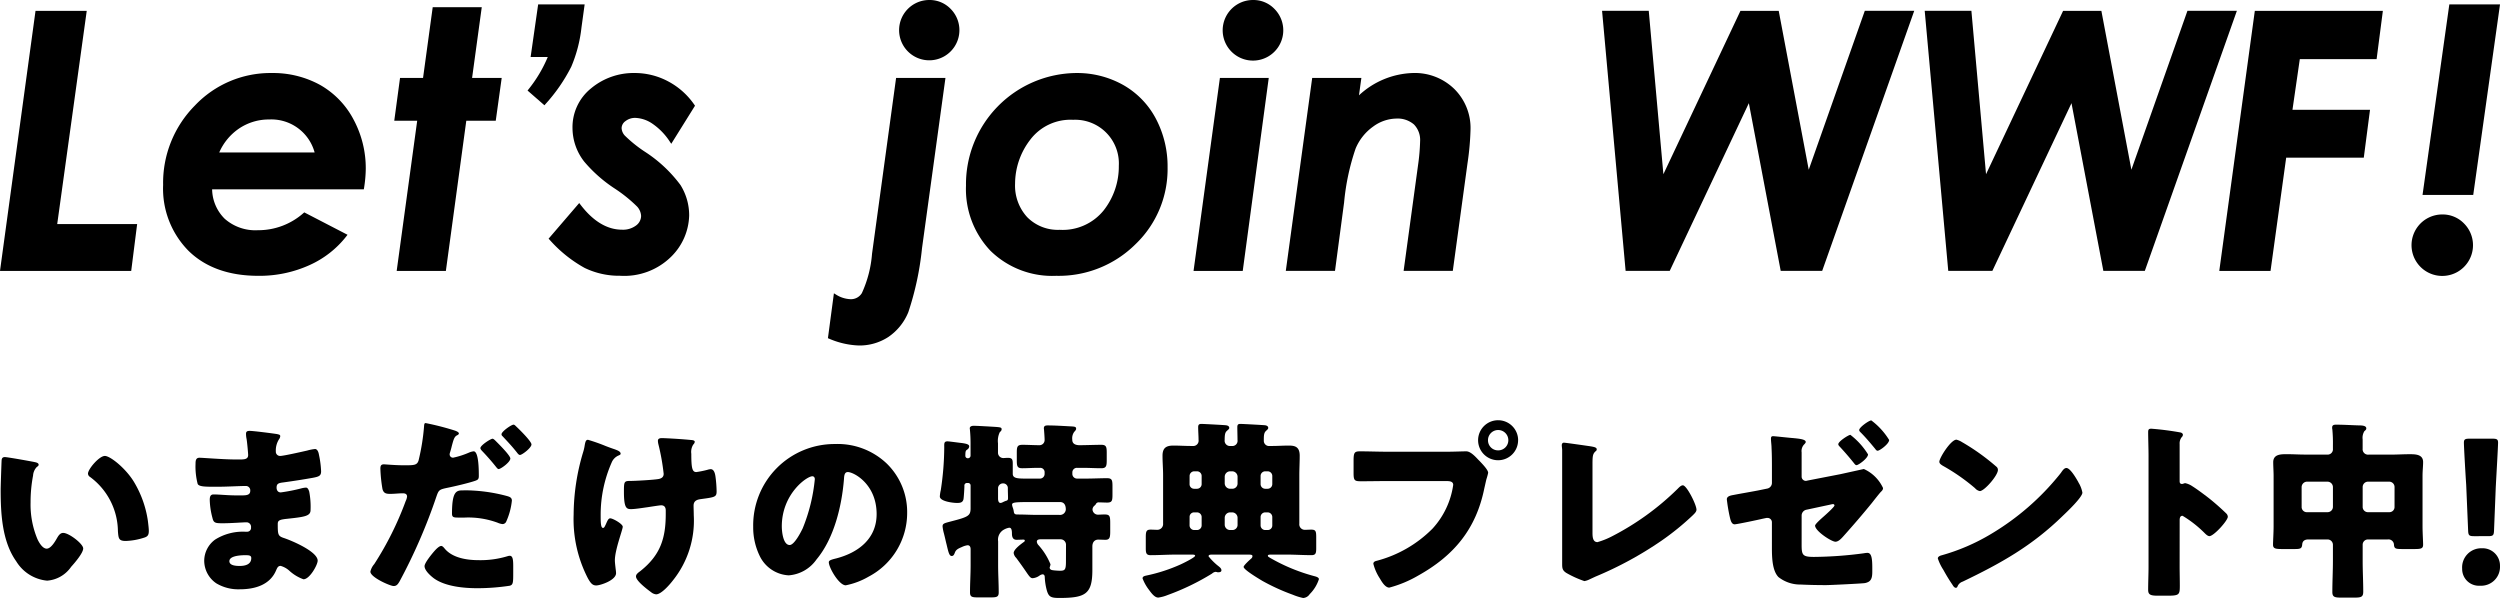
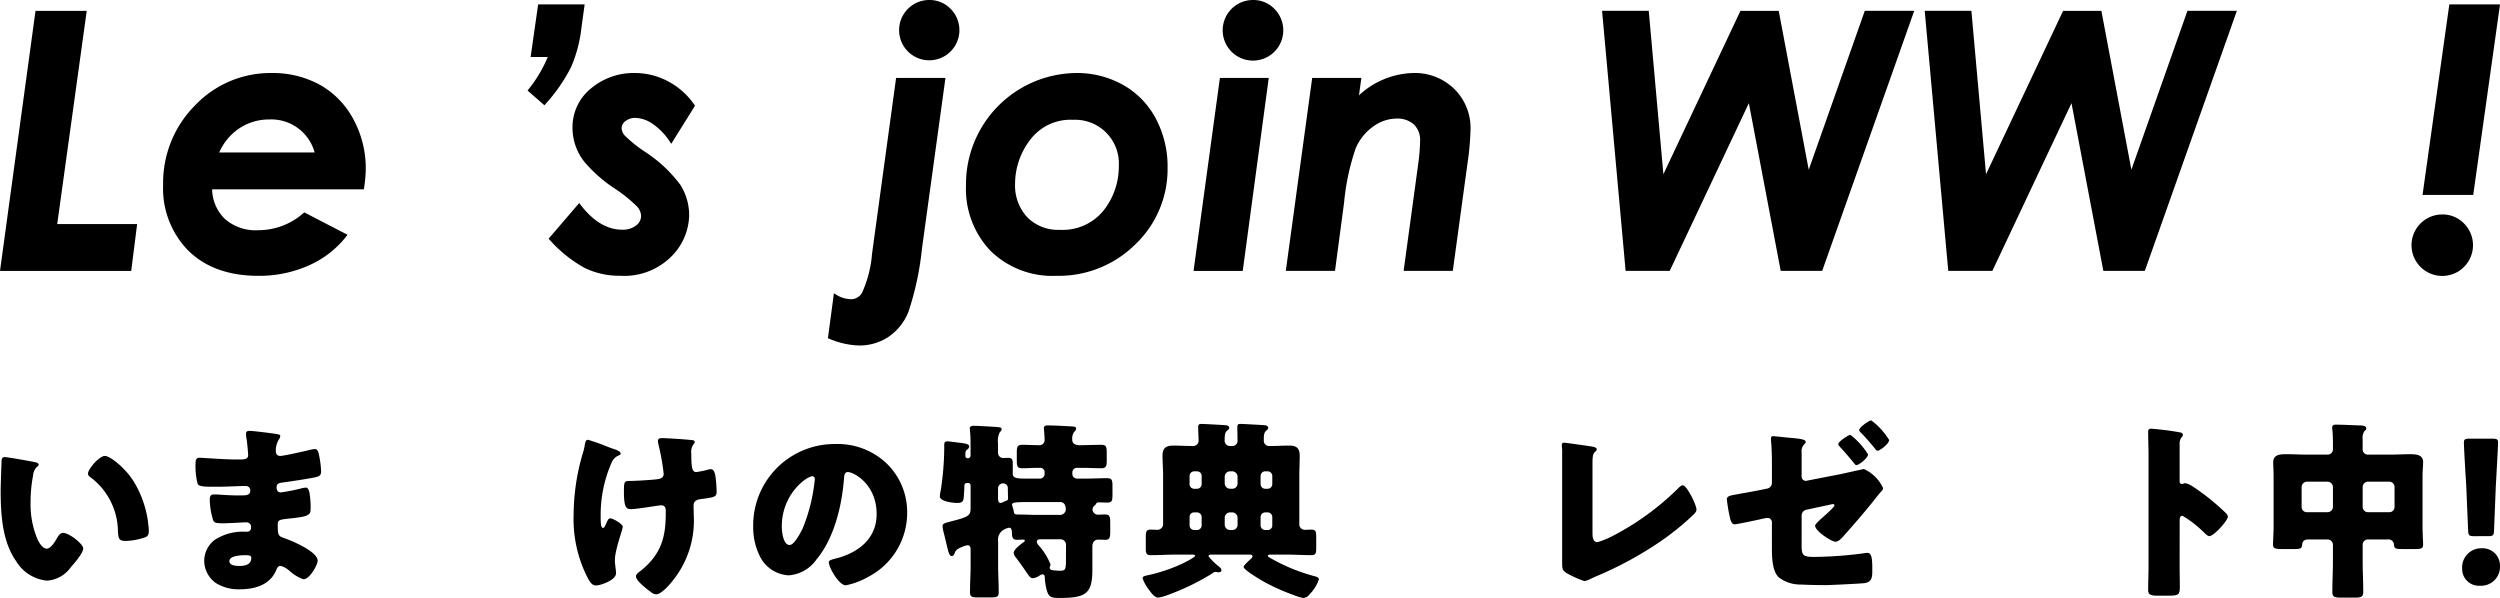
<svg xmlns="http://www.w3.org/2000/svg" width="312.474" height="74.745" viewBox="0 0 312.474 74.745">
  <g id="cv_txt_pc" transform="translate(-534.694 -4215.156)">
    <path id="パス_6467" data-name="パス 6467" d="M573.492,393.683l.024-.181h-6.4L562.7,425.827l-.024.179h16.4l.741-5.852h-9.99Z" transform="translate(-27.982 3823.01)" />
    <path id="パス_6468" data-name="パス 6468" d="M594.737,399.732a12.2,12.2,0,0,0-6.039-1.485,13,13,0,0,0-9.6,4.062,13.725,13.725,0,0,0-3.973,9.925,11.056,11.056,0,0,0,3.19,8.253c2.113,2.061,5.038,3.107,8.7,3.107a15.135,15.135,0,0,0,6.4-1.335,12.142,12.142,0,0,0,4.643-3.643l.115-.151-5.31-2.75-.095-.051-.082.07a8.516,8.516,0,0,1-5.716,2.16,5.781,5.781,0,0,1-4.147-1.43,5.3,5.3,0,0,1-1.574-3.68h18.961l.023-.136a16.167,16.167,0,0,0,.22-2.431,12.852,12.852,0,0,0-1.528-6.158A10.651,10.651,0,0,0,594.737,399.732Zm-6.345,4.322a5.6,5.6,0,0,1,5.67,4.126H582.136a6.992,6.992,0,0,1,2.473-2.992A6.655,6.655,0,0,1,588.393,404.054Z" transform="translate(-20.042 3826.036)" />
-     <path id="パス_6469" data-name="パス 6469" d="M603.7,393.222H597.57l-1.208,8.84h-2.876l-.721,5.349h2.866l-2.541,18.6-.024.179h6.148l2.553-18.774h3.682l.718-5.168.024-.181h-3.7Z" transform="translate(-8.791 3822.832)" />
    <path id="パス_6470" data-name="パス 6470" d="M609.674,395.923l.4-2.915h-5.811l-.942,6.576h2.144a16.7,16.7,0,0,1-2.436,4.077l-.092.116,2.113,1.844.1-.12a21.1,21.1,0,0,0,3.251-4.7A17.311,17.311,0,0,0,609.674,395.923Z" transform="translate(-2.305 3822.695)" />
    <path id="パス_6471" data-name="パス 6471" d="M619.488,399.293a8.856,8.856,0,0,0-4.186-1.047,8.3,8.3,0,0,0-5.451,1.916,6.23,6.23,0,0,0-2.322,5A6.858,6.858,0,0,0,609,409.329a17.519,17.519,0,0,0,3.777,3.338,17.884,17.884,0,0,1,2.834,2.28,1.87,1.87,0,0,1,.492,1.158,1.5,1.5,0,0,1-.631,1.2,2.714,2.714,0,0,1-1.749.524c-1.879,0-3.641-1.069-5.235-3.177l-.12-.155-3.738,4.352-.091.106.1.1a16.519,16.519,0,0,0,4.409,3.554,9.915,9.915,0,0,0,4.416.979,8.34,8.34,0,0,0,6.428-2.414,7.5,7.5,0,0,0,2.219-5.118,7.138,7.138,0,0,0-1.089-3.814,17.06,17.06,0,0,0-4.462-4.168,16.4,16.4,0,0,1-2.494-2.008,1.476,1.476,0,0,1-.4-.948,1.1,1.1,0,0,1,.49-.863,1.931,1.931,0,0,1,1.238-.4,4.052,4.052,0,0,1,2.129.73,7.946,7.946,0,0,1,2.214,2.308l.136.2,2.914-4.673.054-.087-.059-.085A9.148,9.148,0,0,0,619.488,399.293Z" transform="translate(-1.278 3826.036)" />
    <path id="パス_6472" data-name="パス 6472" d="M635.059,392.674a3.769,3.769,0,1,0,2.671,1.11A3.644,3.644,0,0,0,635.059,392.674Z" transform="translate(15.783 3822.482)" />
    <path id="パス_6473" data-name="パス 6473" d="M631.373,420.593a14.477,14.477,0,0,1-1.272,4.923,1.593,1.593,0,0,1-1.445.76,3.652,3.652,0,0,1-1.843-.611l-.206-.126-.749,5.613.113.046a10.26,10.26,0,0,0,3.741.866,6.59,6.59,0,0,0,3.7-1.065,6.871,6.871,0,0,0,2.5-3.11,37.056,37.056,0,0,0,1.707-7.98l2.906-21.112.024-.179h-6.169Z" transform="translate(12.317 3826.275)" />
    <path id="パス_6474" data-name="パス 6474" d="M656.029,399.732a11.737,11.737,0,0,0-5.844-1.485,13.906,13.906,0,0,0-13.79,14.072,11.188,11.188,0,0,0,3.066,8.153,11.03,11.03,0,0,0,8.209,3.122,13.616,13.616,0,0,0,9.914-3.952,13.008,13.008,0,0,0,4.008-9.577,12.764,12.764,0,0,0-1.464-6.112A10.421,10.421,0,0,0,656.029,399.732ZM644.413,406.6a6.3,6.3,0,0,1,5.366-2.506,5.462,5.462,0,0,1,5.718,5.75,8.873,8.873,0,0,1-1.9,5.58,6.577,6.577,0,0,1-5.5,2.421,5.364,5.364,0,0,1-4.049-1.58,5.827,5.827,0,0,1-1.518-4.19A9.037,9.037,0,0,1,644.413,406.6Z" transform="translate(19.038 3826.036)" />
    <path id="パス_6475" data-name="パス 6475" d="M653.785,422.563l-.024.179h6.148l3.227-23.944.024-.179h-6.105Z" transform="translate(30.115 3826.275)" />
    <path id="パス_6476" data-name="パス 6476" d="M659.775,392.674a3.787,3.787,0,1,0,2.66,1.109A3.641,3.641,0,0,0,659.775,392.674Z" transform="translate(31.546 3822.482)" />
    <path id="パス_6477" data-name="パス 6477" d="M676.7,398.246a10.334,10.334,0,0,0-6.753,2.788l.3-2.175H664.1L660.825,422.8l-.025.178h6.15l1.138-8.561a28.911,28.911,0,0,1,1.438-6.73,6.385,6.385,0,0,1,2.206-2.757,5.022,5.022,0,0,1,2.854-.989,3.137,3.137,0,0,1,2.231.734,2.771,2.771,0,0,1,.771,2.1,25.322,25.322,0,0,1-.26,3L675.551,422.8l-.023.178h6.146l1.841-13.473a34.408,34.408,0,0,0,.375-4.206,6.856,6.856,0,0,0-2.018-5.049A7.055,7.055,0,0,0,676.7,398.246Z" transform="translate(34.605 3826.036)" />
    <path id="パス_6478" data-name="パス 6478" d="M710.767,413.361l-3.727-19.729-.024-.129h-4.784L692.6,413.921,690.771,393.5h-5.835l2.93,32.36.013.144h5.512l9.891-20.964,3.957,20.834.024.13h5.184l11.43-32.293.075-.211h-6.179Z" transform="translate(50 3823.01)" />
    <path id="パス_6479" data-name="パス 6479" d="M748.574,393.5h-6.179l-7.005,19.859-3.727-19.729-.024-.129h-4.784l-9.633,20.419L715.393,393.5h-5.835l2.93,32.36.013.144h5.512l9.891-20.964,3.957,20.834.024.13h5.184l11.43-32.293Z" transform="translate(65.705 3823.01)" />
-     <path id="パス_6480" data-name="パス 6480" d="M732.062,425.827l-.024.179h6.406L740.4,411.85h9.7l.755-5.8.023-.179h-9.693l.918-6.335h9.6l.758-5.849.022-.179H736.479Z" transform="translate(80.043 3823.01)" />
    <path id="パス_6481" data-name="パス 6481" d="M750.9,393.008l-3.324,23.637-.026.181h6.337l3.323-23.637.026-.181Z" transform="translate(89.935 3822.696)" />
    <path id="パス_6482" data-name="パス 6482" d="M750.555,409.04a3.842,3.842,0,1,0,2.7,1.119A3.713,3.713,0,0,0,750.555,409.04Z" transform="translate(89.407 3832.921)" />
    <path id="パス_15429" data-name="パス 15429" d="M4.247,3c.24.046.5.118.5.334,0,.1-.072.168-.24.288a1.7,1.7,0,0,0-.456,1.056,17.672,17.672,0,0,0-.312,3.359,11.168,11.168,0,0,0,.864,4.607c.192.406.624,1.174,1.152,1.174.552,0,1.1-.982,1.318-1.368.168-.286.384-.6.744-.6.72,0,2.5,1.366,2.5,1.943s-1.1,1.848-1.512,2.3a4,4,0,0,1-3,1.726A5.082,5.082,0,0,1,1.945,15.4C.168,12.908,0,9.4,0,6.452,0,6,.1,3.1.12,2.759c.026-.264.144-.386.408-.386.312,0,3.121.5,3.719.626m8.782-.768c.648,0,2.543,1.486,3.6,3.191A13.077,13.077,0,0,1,18.4,10.341c.046.382.118.958.118,1.246,0,.5-.118.72-.6.862a8.189,8.189,0,0,1-2.279.408c-.888,0-.91-.312-.984-1.222a8.527,8.527,0,0,0-3.5-6.79.5.5,0,0,1-.24-.408c0-.552,1.392-2.207,2.113-2.207" transform="translate(534.777 4269.913)" />
    <path id="パス_15430" data-name="パス 15430" d="M22.428,1.08c.118.024.334.048.334.24a.8.8,0,0,1-.168.408,2.594,2.594,0,0,0-.386,1.51.527.527,0,0,0,.532.554c.43,0,2.759-.53,3.379-.672a5.786,5.786,0,0,1,.984-.194c.336,0,.458.48.5.744a11.877,11.877,0,0,1,.264,2.041c0,.576-.288.672-1.056.816-1.2.214-2.447.406-3.671.574-.574.072-.838.144-.838.648,0,.336.17.6.526.6a21.575,21.575,0,0,0,2.547-.5,2.943,2.943,0,0,1,.6-.1c.19,0,.31.192.406.5a10,10,0,0,1,.168,2.3c0,.766-.74.862-2.949,1.1-.958.1-1.152.216-1.152.648,0,1.32.026,1.51.766,1.752,1.01.336,4.223,1.7,4.223,2.831,0,.526-1,2.327-1.774,2.327a5.2,5.2,0,0,1-1.8-1.1,2.72,2.72,0,0,0-1.056-.574c-.334,0-.432.264-.552.526-.768,1.872-2.689,2.4-4.559,2.4a5.372,5.372,0,0,1-2.925-.744,3.432,3.432,0,0,1-1.514-2.831,3.3,3.3,0,0,1,1.368-2.641,6.507,6.507,0,0,1,3.719-.982h.264a.475.475,0,0,0,.5-.53.57.57,0,0,0-.552-.646c-.43,0-1.921.12-2.977.12-.91,0-1.15-.024-1.294-.672a9.52,9.52,0,0,1-.336-2.231c0-.36.048-.7.48-.7.7,0,1.726.12,2.881.12h.646c.6,0,1.056-.048,1.056-.576a.547.547,0,0,0-.576-.6c-.814,0-2.281.094-3.409.094h-.718c-.96,0-1.726-.022-1.872-.358a8.65,8.65,0,0,1-.264-2.521c0-.336.024-.744.48-.744s2.975.216,4.559.216h.528c.574,0,1.008-.048,1.008-.552,0-.216-.12-1.558-.192-1.991a3.2,3.2,0,0,1-.074-.672c0-.288.168-.36.456-.36.458,0,2.881.312,3.483.408M16.4,16.94c0,.574.888.6,1.3.6.648,0,1.438-.168,1.438-.984,0-.336-.286-.36-.742-.36-.48,0-1.993.048-1.993.744" transform="translate(546.962 4268.353)" />
-     <path id="パス_15431" data-name="パス 15431" d="M33.658,1.115c.408.146.5.266.5.362,0,.118-.144.192-.24.238-.336.168-.432.552-.648,1.344-.048.216-.122.48-.216.79a.726.726,0,0,0-.048.218.411.411,0,0,0,.456.432,10.239,10.239,0,0,0,1.943-.624,2.094,2.094,0,0,1,.6-.168c.646,0,.646,2.4.646,3.095,0,.408-.144.48-.48.6-.862.288-2.495.672-3.431.862-1.03.218-1.1.264-1.39,1.1a68.763,68.763,0,0,1-4.607,10.607c-.192.31-.336.574-.744.574s-2.9-1.078-2.9-1.8a2.133,2.133,0,0,1,.478-.936,39.716,39.716,0,0,0,3.937-7.892,1.647,1.647,0,0,0,.168-.554c0-.336-.264-.408-.528-.408-.48,0-1.056.072-1.584.072-.506,0-.814-.072-.96-.6a18.16,18.16,0,0,1-.262-2.543c0-.31.048-.55.43-.55.242,0,1.32.118,2.569.118,1.2,0,1.584,0,1.774-.6A26.834,26.834,0,0,0,29.817.445c.026-.168.05-.266.194-.266a33.425,33.425,0,0,1,3.647.936m-1.27,14.756c.982,1.176,2.8,1.44,4.245,1.44a11.587,11.587,0,0,0,3.623-.5.865.865,0,0,1,.264-.046c.384,0,.432.526.432,1.294v.718c0,1.322,0,1.608-.432,1.73a27.084,27.084,0,0,1-4.055.31c-1.7,0-4.029-.214-5.445-1.246-.384-.29-1.152-.962-1.152-1.512,0-.408.888-1.486,1.176-1.822.192-.218.624-.7.91-.7.168,0,.336.218.434.336m2.351-7.292a20.548,20.548,0,0,1,5.445.718c.336.1.6.194.6.576a8.519,8.519,0,0,1-.718,2.641.512.512,0,0,1-.456.286,2.049,2.049,0,0,1-.6-.168,10.6,10.6,0,0,0-4.127-.646h-.864c-.552,0-.72-.072-.72-.5,0-2.9.6-2.9,1.44-2.9m3.983-6.216c.334.336,1.87,1.848,1.87,2.233,0,.456-1.2,1.32-1.462,1.32-.1,0-.192-.1-.36-.314-.456-.576-1.08-1.294-1.68-1.919-.1-.1-.242-.264-.242-.384,0-.36,1.3-1.176,1.514-1.176.12,0,.288.168.36.24M41.36.637c.336.31,1.872,1.822,1.872,2.209,0,.43-1.176,1.318-1.44,1.318-.144,0-.29-.192-.36-.288-.624-.79-1.152-1.344-1.822-2.063a.3.3,0,0,1-.122-.24c0-.336,1.224-1.2,1.512-1.2.1,0,.238.142.36.264" transform="translate(557.89 4267.859)" />
    <path id="パス_15432" data-name="パス 15432" d="M40.691,2.435l.214.072c.384.142.768.288.768.552,0,.12-.07.144-.216.216a1.622,1.622,0,0,0-.91.91,16.169,16.169,0,0,0-1.368,6.478c0,.89,0,1.68.288,1.68.144,0,.192-.1.36-.454.192-.432.312-.744.552-.744.312,0,1.56.694,1.56,1.054s-.984,2.879-.984,4.2c0,.286.07.814.1,1.1a3.844,3.844,0,0,1,.048.5c0,.89-1.969,1.536-2.473,1.536-.432,0-.672-.216-1.056-.91A16.076,16.076,0,0,1,35.8,10.69a27.493,27.493,0,0,1,1.176-7.776,5.579,5.579,0,0,0,.192-.79c.1-.646.192-.792.432-.792a21.592,21.592,0,0,1,2.183.768c.432.168.768.288.912.336m9.837-1.08c.216.024.408.072.408.24a.61.61,0,0,1-.192.336,1.719,1.719,0,0,0-.24,1.15c0,1.8.12,2.281.624,2.281a11.2,11.2,0,0,0,1.414-.288A1.682,1.682,0,0,1,52.927,5c.432,0,.552.576.6.912a15.534,15.534,0,0,1,.144,1.846c0,.722-.192.744-1.967.984-.312.048-.912.12-.912.816,0,.384.024.792.024,1.2A11.945,11.945,0,0,1,48.2,18.918c-.382.5-1.438,1.728-2.087,1.728a1.154,1.154,0,0,1-.624-.264c-.718-.528-1.894-1.464-1.894-1.969,0-.19.1-.336.408-.576.072-.046.1-.07.19-.142,2.449-1.967,3.121-4.055,3.121-7.1v-.432c0-.358-.144-.646-.576-.646-.192,0-1.536.216-1.7.24-.55.072-1.534.238-2.063.238-.576,0-.888-.142-.888-2.181,0-1.3.026-1.344.888-1.344.48,0,2.783-.12,3.455-.24.36-.074.624-.242.624-.648a27.419,27.419,0,0,0-.672-3.743,2.1,2.1,0,0,1-.048-.384c0-.288.264-.336.5-.336.216,0,1.945.072,3.695.24" transform="translate(570.592 4268.796)" />
    <path id="パス_15433" data-name="パス 15433" d="M63.717,3.936A8.448,8.448,0,0,1,66.26,10.1a8.991,8.991,0,0,1-4.823,7.966,9.2,9.2,0,0,1-2.855,1.08c-.84,0-2.113-2.209-2.113-2.881,0-.214.216-.31.912-.478,2.785-.72,5.063-2.471,5.063-5.543,0-3.765-2.879-5.255-3.6-5.255-.408,0-.456.432-.48.864-.264,3.335-1.224,7.414-3.431,10.055A4.649,4.649,0,0,1,51.456,17.9a4.271,4.271,0,0,1-3.647-2.471,8.126,8.126,0,0,1-.792-3.6A10.167,10.167,0,0,1,57.238,1.487a8.908,8.908,0,0,1,6.48,2.449M50.592,11.782c0,.576.144,2.327.984,2.327.576,0,1.39-1.582,1.63-2.087A21.691,21.691,0,0,0,54.719,5.88c0-.194-.1-.362-.312-.362-.7,0-3.815,2.209-3.815,6.264" transform="translate(581.819 4269.168)" />
    <path id="パス_15434" data-name="パス 15434" d="M76.2,2.795c.792,0,1.87-.048,2.665-.048.622,0,.67.288.67,1.008v.912c0,.694-.048,1.008-.67,1.008-.794,0-1.56-.05-2.353-.05h-.7a.568.568,0,0,0-.574.576v.192a.584.584,0,0,0,.574.576h1.2c.864,0,1.706-.048,2.571-.048.62,0,.67.262.67,1.03V8.96c0,.768-.05,1.008-.67,1.008-.336,0-.672-.024-1.008-.024a.373.373,0,0,0-.408.238,1.857,1.857,0,0,1-.216.218.64.64,0,0,0-.194.432.684.684,0,0,0,.672.648c.168,0,.528-.026.842-.026.672,0,.7.24.7,1.152v.96c0,.72-.05,1.054-.6,1.054-.31,0-.6-.022-.912-.022-.334,0-.72.216-.72.862v2.929c0,3.023-.864,3.5-4.149,3.5-1.03,0-1.3-.144-1.534-.912a7.674,7.674,0,0,1-.266-1.654c0-.194-.048-.386-.286-.386a.852.852,0,0,0-.384.168,1.693,1.693,0,0,1-.84.314c-.266,0-.408-.194-.864-.864-.264-.384-.646-.936-1.2-1.68a1.045,1.045,0,0,1-.312-.6c0-.454.884-1.1,1.246-1.366a.237.237,0,0,0,.144-.192c0-.1-.094-.12-.17-.12-.284,0-.572.022-.862.022-.454,0-.574-.358-.574-.768,0-.526-.1-.742-.336-.742a1.937,1.937,0,0,0-.624.216,1.432,1.432,0,0,0-.768,1.488v2.975c0,1.15.074,2.279.074,3.407,0,.552-.244.624-.938.624H63.408c-.718,0-.962-.072-.962-.624,0-1.128.076-2.257.076-3.407V15.8c0-.24-.076-.5-.384-.5a2.5,2.5,0,0,0-.7.218c-.432.19-.746.312-.888.718-.072.168-.144.408-.386.408-.31,0-.406-.432-.646-1.44-.1-.382-.192-.84-.336-1.39a5.484,5.484,0,0,1-.166-.864c0-.384.238-.408,1.126-.648,2.133-.55,2.377-.7,2.377-1.654V7.834a.306.306,0,0,0-.314-.314h-.1a.319.319,0,0,0-.36.36v.05c0,.216-.07,1.438-.118,1.63-.1.432-.456.454-.816.454-.482,0-2.137-.19-2.137-.814a4.62,4.62,0,0,1,.12-.79,36.318,36.318,0,0,0,.432-5.351c0-.456-.048-.744.406-.744.218,0,1.562.192,1.846.216.244.048.868.1.868.408a.5.5,0,0,1-.216.384c-.218.144-.266.19-.266.816a.3.3,0,0,0,.314.288.325.325,0,0,0,.336-.336V2.579c0-.6-.026-1.174-.076-1.678,0-.072-.022-.144-.022-.218,0-.24.266-.312.48-.312.456,0,2.137.1,2.831.144.552.05.67.074.67.288,0,.168-.1.24-.238.384a2.521,2.521,0,0,0-.216,1.368v1.2a.668.668,0,0,0,.672.648c.1,0,.384-.026.574-.026.528,0,.6.218.6.72V6.37c0,.552.55.6,1.606.6h1.8a.583.583,0,0,0,.576-.576V6.226a.548.548,0,0,0-.576-.6h-.238c-.65,0-1.32.05-1.993.05-.624,0-.67-.29-.67-.986V3.755c0-.744.046-1.008.72-1.008s1.366.048,2.063.048a.642.642,0,0,0,.694-.648c0-.31-.048-.936-.07-1.222,0-.074-.024-.168-.024-.242,0-.312.214-.358.48-.358.888,0,1.967.072,2.879.118.5.026.672.05.672.29,0,.168-.122.264-.242.406a1.36,1.36,0,0,0-.238.96c0,.264.072.7.958.7M65.951,9.464c0,.216.048.55.312.55a.679.679,0,0,0,.238-.07,3.672,3.672,0,0,1,.432-.192c.242-.048.264-.168.264-.36,0-.382-.022-.768-.022-1.15V8.12a.58.58,0,0,0-.576-.55.615.615,0,0,0-.648.646ZM70.39,9.9c-2.3,0-2.687.024-2.687.336a1.466,1.466,0,0,0,.072.312,2.344,2.344,0,0,1,.144.552c.048.358.24.358.552.358.72,0,1.606.05,2.421.05h2.715a.728.728,0,0,0,.814-.672c0-.5-.168-.936-.746-.936Zm4.055,5.327a.686.686,0,0,0-.672-.672H71.326c-.24,0-.528.024-.528.31a.739.739,0,0,0,.216.432A8.166,8.166,0,0,1,72.5,17.671a.38.38,0,0,1-.026.168c0,.048-.072.216-.072.24,0,.336.382.336.5.358.214.024.578.05.79.05.626,0,.746-.122.746-1.176Z" transform="translate(593.489 4268.005)" />
    <path id="パス_15435" data-name="パス 15435" d="M87.392,16.567c-.264,0-.384.022-.384.144s.144.168.24.24a22.723,22.723,0,0,0,5.639,2.327c.168.046.5.144.5.36a4.658,4.658,0,0,1-1.152,1.87,1.053,1.053,0,0,1-.816.482,7.319,7.319,0,0,1-1.3-.41,25.675,25.675,0,0,1-3.791-1.726c-.36-.216-2.351-1.392-2.351-1.752,0-.192.768-.886.936-1.03a.411.411,0,0,0,.168-.314c0-.142-.12-.19-.432-.19H80.05c-.24,0-.456,0-.456.216a7.832,7.832,0,0,0,1.08,1.1c.336.264.528.406.528.646,0,.192-.192.24-.336.24H80.7a.853.853,0,0,0-.24-.048.822.822,0,0,0-.432.216,29.729,29.729,0,0,1-5.565,2.687,4.727,4.727,0,0,1-1.152.312c-.456,0-.84-.528-1.176-.982a5.56,5.56,0,0,1-.79-1.416c0-.264.288-.312.5-.36a20.649,20.649,0,0,0,4.269-1.392c.264-.12,1.8-.864,1.8-1.078,0-.144-.24-.144-.408-.144H75.515c-1.054,0-2.111.072-3.167.072-.552,0-.6-.288-.6-.888v-1.3c0-.742.048-1.006.6-1.006.288,0,.576.024.864.024a.723.723,0,0,0,.7-.792V6.635c0-.816-.072-1.608-.072-2.425,0-.982.456-1.272,1.366-1.272.72,0,1.464.05,2.209.05H77.6a.669.669,0,0,0,.744-.768c0-.528-.048-1.056-.048-1.584,0-.312.12-.406.406-.406.218,0,2.881.142,3.049.168.19.022.43.094.43.334,0,.144-.168.24-.31.384-.216.192-.264.5-.264,1.126a.662.662,0,0,0,.742.746h.122a.652.652,0,0,0,.742-.746c0-.526-.024-1.078-.024-1.606,0-.312.1-.406.384-.406.24,0,2.879.142,3.071.168.168.022.408.094.408.334,0,.144-.144.24-.288.384-.264.24-.264.622-.264,1.248a.651.651,0,0,0,.744.624h.312c.672,0,1.368-.05,2.063-.05.768,0,1.368.144,1.368,1.272,0,.816-.048,1.63-.048,2.425V12.7a.686.686,0,0,0,.672.768c.264,0,.552-.024.816-.024.576,0,.624.214.624.982v1.32c0,.624-.048.888-.6.888-1.056,0-2.113-.072-3.167-.072ZM77.22,7.761a.569.569,0,0,0,.576.576h.36a.582.582,0,0,0,.574-.576V6.731a.581.581,0,0,0-.574-.576H77.8a.583.583,0,0,0-.576.576Zm0,5.157a.583.583,0,0,0,.576.576h.36a.581.581,0,0,0,.574-.576V11.864a.582.582,0,0,0-.574-.576H77.8a.555.555,0,0,0-.576.576Zm6-6.094a.687.687,0,0,0-.672-.67h-.264a.686.686,0,0,0-.67.67v.84a.687.687,0,0,0,.67.672h.264a.655.655,0,0,0,.672-.672Zm0,5.135a.687.687,0,0,0-.672-.672h-.264a.687.687,0,0,0-.67.672v.862a.669.669,0,0,0,.67.672h.264a.641.641,0,0,0,.672-.672ZM87.56,6.731a.583.583,0,0,0-.576-.576h-.312a.581.581,0,0,0-.574.576v1.03a.582.582,0,0,0,.574.576h.312a.584.584,0,0,0,.576-.576Zm0,5.133a.584.584,0,0,0-.576-.576h-.312a.582.582,0,0,0-.574.576v1.054a.581.581,0,0,0,.574.576h.312a.569.569,0,0,0,.576-.576Z" transform="translate(606.157 4267.91)" />
-     <path id="パス_15436" data-name="パス 15436" d="M96.333,3.935c.744,0,1.8-.048,2.281-.048.528,0,1.126.648,1.486,1.032l.192.192c.384.408,1.056,1.1,1.056,1.462a6.787,6.787,0,0,1-.216.794c-.1.406-.168.742-.264,1.15-1.032,5.087-3.791,8.4-8.254,10.893a14.586,14.586,0,0,1-3.623,1.51c-.526,0-.958-.766-1.2-1.174a6.013,6.013,0,0,1-.792-1.8c0-.264.24-.336.456-.386a15.31,15.31,0,0,0,6.934-4.007,10.194,10.194,0,0,0,2.591-5.469c0-.432-.432-.48-.816-.48h-7.63c-1.03,0-2.039.024-3.071.024-.814,0-.936-.094-.936-1.03V5.037c0-1.006.122-1.15.816-1.15,1.08,0,2.185.048,3.265.048Zm8.758-1.44A2.5,2.5,0,1,1,102.6,0a2.5,2.5,0,0,1,2.495,2.495m-3.767,0A1.251,1.251,0,0,0,102.6,3.767a1.265,1.265,0,0,0,1.27-1.272,1.271,1.271,0,0,0-2.543,0" transform="translate(619.35 4267.681)" />
    <path id="パス_15437" data-name="パス 15437" d="M101.375,12.68c0,.576.072,1.152.624,1.152a9.833,9.833,0,0,0,1.8-.72A33.536,33.536,0,0,0,112,7.187c.192-.192.432-.456.672-.456.48,0,1.7,2.423,1.7,3.047,0,.264-.262.5-.456.694a32.94,32.94,0,0,1-3.933,3.193,45.082,45.082,0,0,1-8.254,4.485l-.72.336a2.3,2.3,0,0,1-.648.218A12.946,12.946,0,0,1,98.136,17.7c-.552-.336-.552-.646-.552-1.222V2.339c0-.192-.048-.454-.048-.622,0-.146.072-.314.264-.314s2.519.336,3.023.408c.84.12,1.08.192,1.08.432a.258.258,0,0,1-.12.218c-.384.334-.408.6-.408,1.726Z" transform="translate(632.364 4269.084)" />
    <path id="パス_15438" data-name="パス 15438" d="M117.2,15.56c0,1.294.12,1.512,1.56,1.512A49.26,49.26,0,0,0,125,16.614a2.385,2.385,0,0,1,.432-.046c.528,0,.6.79.6,1.895v.432c0,.55-.048,1.054-.478,1.294a1.442,1.442,0,0,1-.552.168c-.768.072-4.271.24-4.751.24-1.056,0-2.111-.022-3.167-.072a4.378,4.378,0,0,1-2.783-.936c-.744-.766-.816-2.327-.816-3.6V12.753a.544.544,0,0,0-.552-.554h-.12l-.48.1c-.48.12-3.239.7-3.5.7-.384,0-.5-.458-.6-.864a20.7,20.7,0,0,1-.382-2.257c0-.382.43-.478.838-.55,1.008-.194,2.017-.362,3.023-.554l1.176-.24a.727.727,0,0,0,.6-.742V6.13c0-.886,0-1.776-.048-2.663,0-.384-.072-.792-.072-1.176,0-.192.048-.31.264-.31.168,0,2.111.214,2.495.238.72.072,1.584.144,1.584.48,0,.1-.048.144-.144.264A1.183,1.183,0,0,0,117.2,4V7.042a.533.533,0,0,0,.528.528,1.382,1.382,0,0,0,.24-.048l4.079-.792,2.927-.646a4.813,4.813,0,0,1,2.4,2.375c0,.238-.144.36-.312.528-.216.24-.838,1.03-1.08,1.342-1.15,1.416-2.351,2.807-3.575,4.175-.238.262-.6.67-.982.67-.5,0-2.543-1.34-2.543-2.013,0-.194.79-.89,1.006-1.08.192-.168,1.416-1.248,1.416-1.44a.171.171,0,0,0-.192-.168c-.12,0-.456.1-.6.12l-2.687.576a.745.745,0,0,0-.624.72Zm8.3-11.3c0,.482-1.2,1.344-1.44,1.344-.12,0-.216-.118-.288-.214-.576-.72-1.152-1.392-1.8-2.089-.072-.072-.19-.192-.19-.312,0-.36,1.294-1.174,1.51-1.174A9.1,9.1,0,0,1,125.5,4.257m2.639-1.8c0,.48-1.176,1.344-1.44,1.344-.144,0-.24-.144-.31-.24-.53-.646-1.176-1.414-1.776-2.015-.1-.1-.216-.194-.216-.336,0-.336,1.224-1.2,1.51-1.2a8.78,8.78,0,0,1,2.233,2.447" transform="translate(642.679 4267.692)" />
-     <path id="パス_15439" data-name="パス 15439" d="M138.547,6.441c.048.072.072.168.144.264a3.819,3.819,0,0,1,.408,1.128c0,.576-1.945,2.425-2.449,2.9-3.863,3.767-7.724,5.928-12.523,8.23a1.041,1.041,0,0,0-.648.624.209.209,0,0,1-.192.144c-.192,0-.336-.218-.432-.386a20.575,20.575,0,0,1-1.126-1.844,6.108,6.108,0,0,1-.7-1.44c0-.218.264-.336.454-.386a25.181,25.181,0,0,0,6.144-2.639,32.075,32.075,0,0,0,8.66-7.51c.05-.072.1-.118.146-.19.214-.314.406-.578.67-.578.48,0,1.224,1.3,1.44,1.68M124.1,1.548a27.356,27.356,0,0,1,4.223,3.023.511.511,0,0,1,.216.432c0,.694-1.7,2.639-2.257,2.639a1.036,1.036,0,0,1-.6-.36,24.59,24.59,0,0,0-4.033-2.807c-.19-.122-.43-.264-.43-.5,0-.48,1.438-2.759,2.135-2.759a2.383,2.383,0,0,1,.744.336" transform="translate(655.873 4268.894)" />
    <path id="パス_15440" data-name="パス 15440" d="M138.106,17.756c0,.792.024,1.582.024,2.4,0,1.15-.072,1.246-1.632,1.246h-1.08c-.958,0-1.246-.118-1.246-.742,0-.96.048-1.9.048-2.857V3.96c0-.986-.048-2.233-.048-2.977,0-.312.048-.454.384-.454a35.566,35.566,0,0,1,3.695.478c.144.048.264.144.264.288a.427.427,0,0,1-.144.288,1.25,1.25,0,0,0-.264.864V7.1c0,.118.024.336.288.336.144,0,.288-.1.408-.1a2.477,2.477,0,0,1,.888.382c.766.482,1.75,1.248,2.063,1.486a29.244,29.244,0,0,1,2.207,1.945.623.623,0,0,1,.168.386c0,.478-1.75,2.421-2.3,2.421-.216,0-.456-.24-.6-.382a14.243,14.243,0,0,0-2.759-2.161c-.336,0-.36.336-.36.576Z" transform="translate(669.019 4268.21)" />
    <path id="パス_15441" data-name="パス 15441" d="M153.85,14.623a.656.656,0,0,0-.672.672v1.991c0,1.3.072,2.569.072,3.863,0,.672-.264.744-1.128.744h-1.582c-.816,0-1.152-.046-1.152-.694,0-1.32.072-2.617.072-3.913V15.295a.671.671,0,0,0-.672-.672h-2.4c-.456,0-.744.192-.768.65-.048.478-.216.55-.936.55h-1.534c-.864,0-1.176-.048-1.176-.55,0-.408.072-1.512.072-2.307V6.7c0-.6-.048-1.174-.048-1.726,0-.984.912-1.008,1.656-1.008.792,0,1.558.05,2.351.05h2.711a.665.665,0,0,0,.744-.722V2.866a18.186,18.186,0,0,0-.072-1.991.816.816,0,0,1-.024-.24c0-.336.264-.358.5-.358.984,0,1.992.072,2.951.094.24,0,.816.024.816.36,0,.168-.1.24-.24.36a1.576,1.576,0,0,0-.216,1.03V3.276a.678.678,0,0,0,.768.744h2.783c.768,0,1.558-.05,2.351-.05.72,0,1.656.024,1.656.984,0,.528-.072,1.078-.072,1.75v6.262c0,.794.072,1.9.072,2.307,0,.5-.264.55-1.128.55h-1.414c-.864,0-1.056-.024-1.1-.528a.689.689,0,0,0-.792-.672Zm-8.3-4.079a.643.643,0,0,0,.672.672h2.567a.67.67,0,0,0,.672-.672V8.073a.687.687,0,0,0-.672-.672H146.22a.687.687,0,0,0-.672.672Zm11.613-2.471a.671.671,0,0,0-.672-.672H153.85a.671.671,0,0,0-.672.672v2.471a.655.655,0,0,0,.672.672h2.639a.643.643,0,0,0,.672-.672Z" transform="translate(676.825 4267.958)" />
    <path id="パス_15442" data-name="パス 15442" d="M158.518,17.059a2.36,2.36,0,0,1-2.495,2.473,2.088,2.088,0,0,1-2.233-2.113,2.391,2.391,0,0,1,2.473-2.567,2.169,2.169,0,0,1,2.255,2.207m-3.239-3.719c-.624,0-.72-.1-.744-.718l-.24-5.688c-.1-1.486-.288-4.8-.288-5.279,0-.408.146-.5.672-.5h2.929c.526,0,.67.1.67.5,0,.48-.192,3.767-.288,5.565l-.216,5.4c-.024.622-.12.718-.744.718Z" transform="translate(688.649 4268.832)" />
  </g>
</svg>